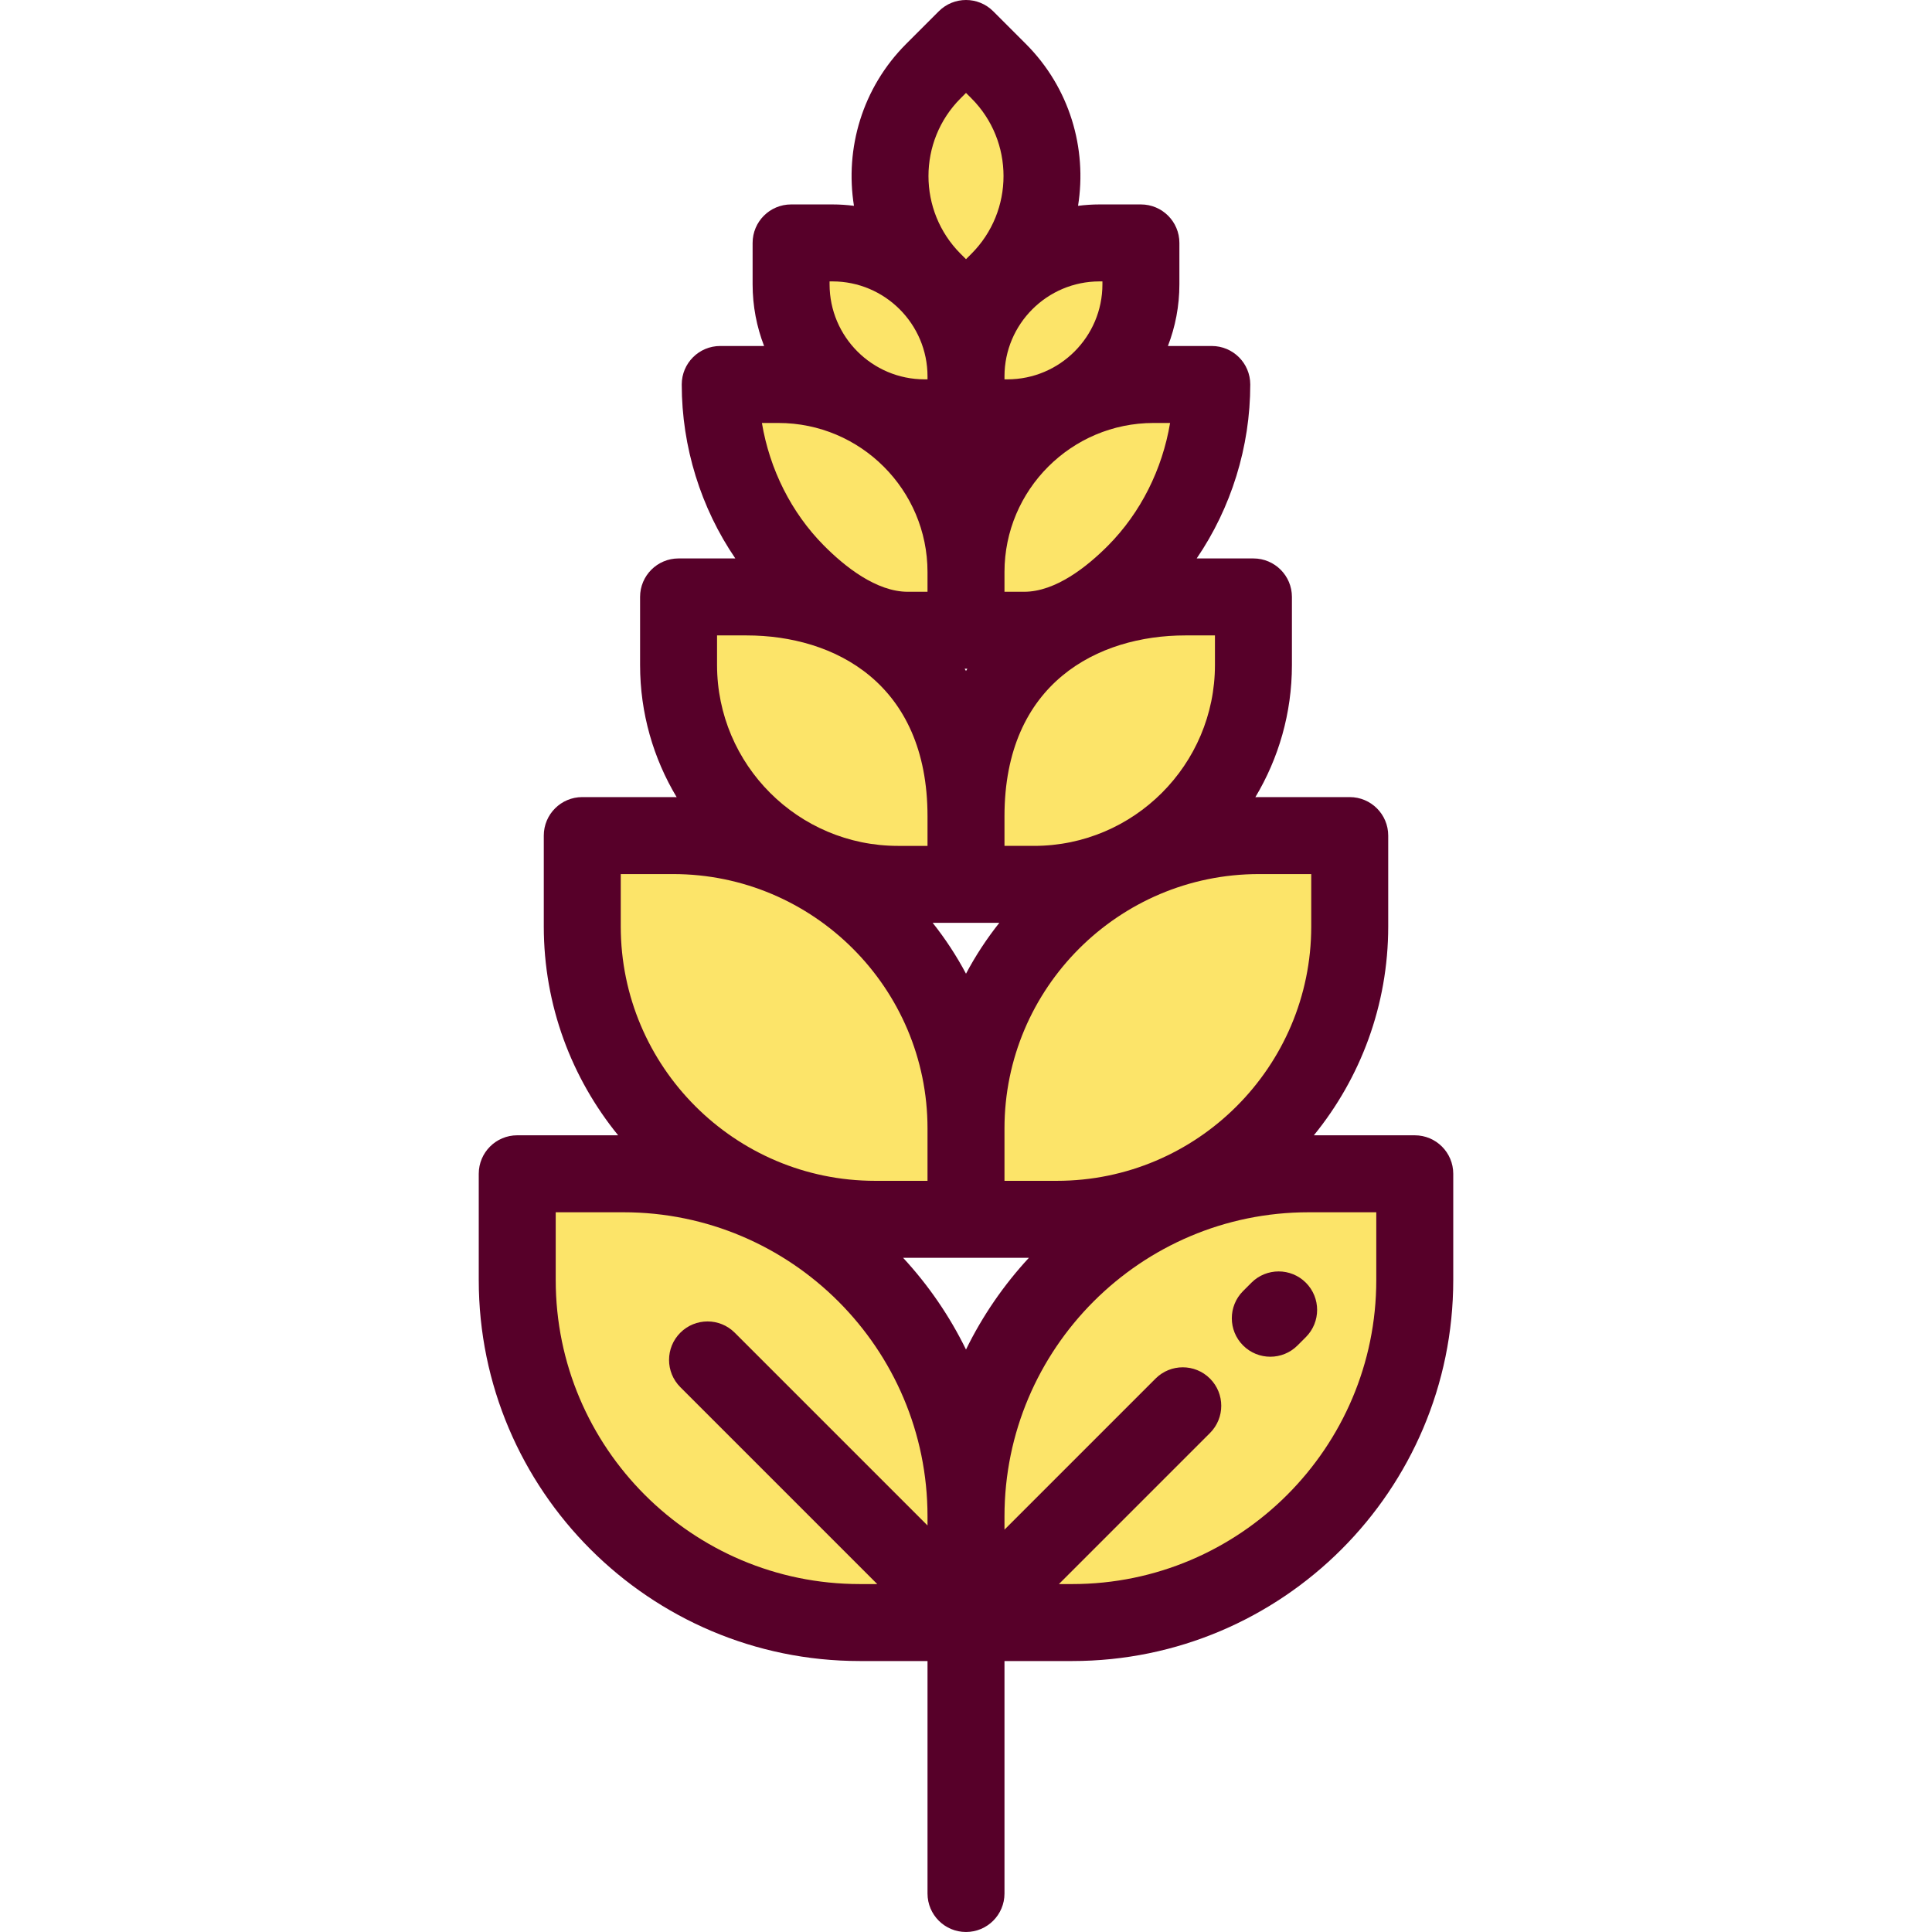
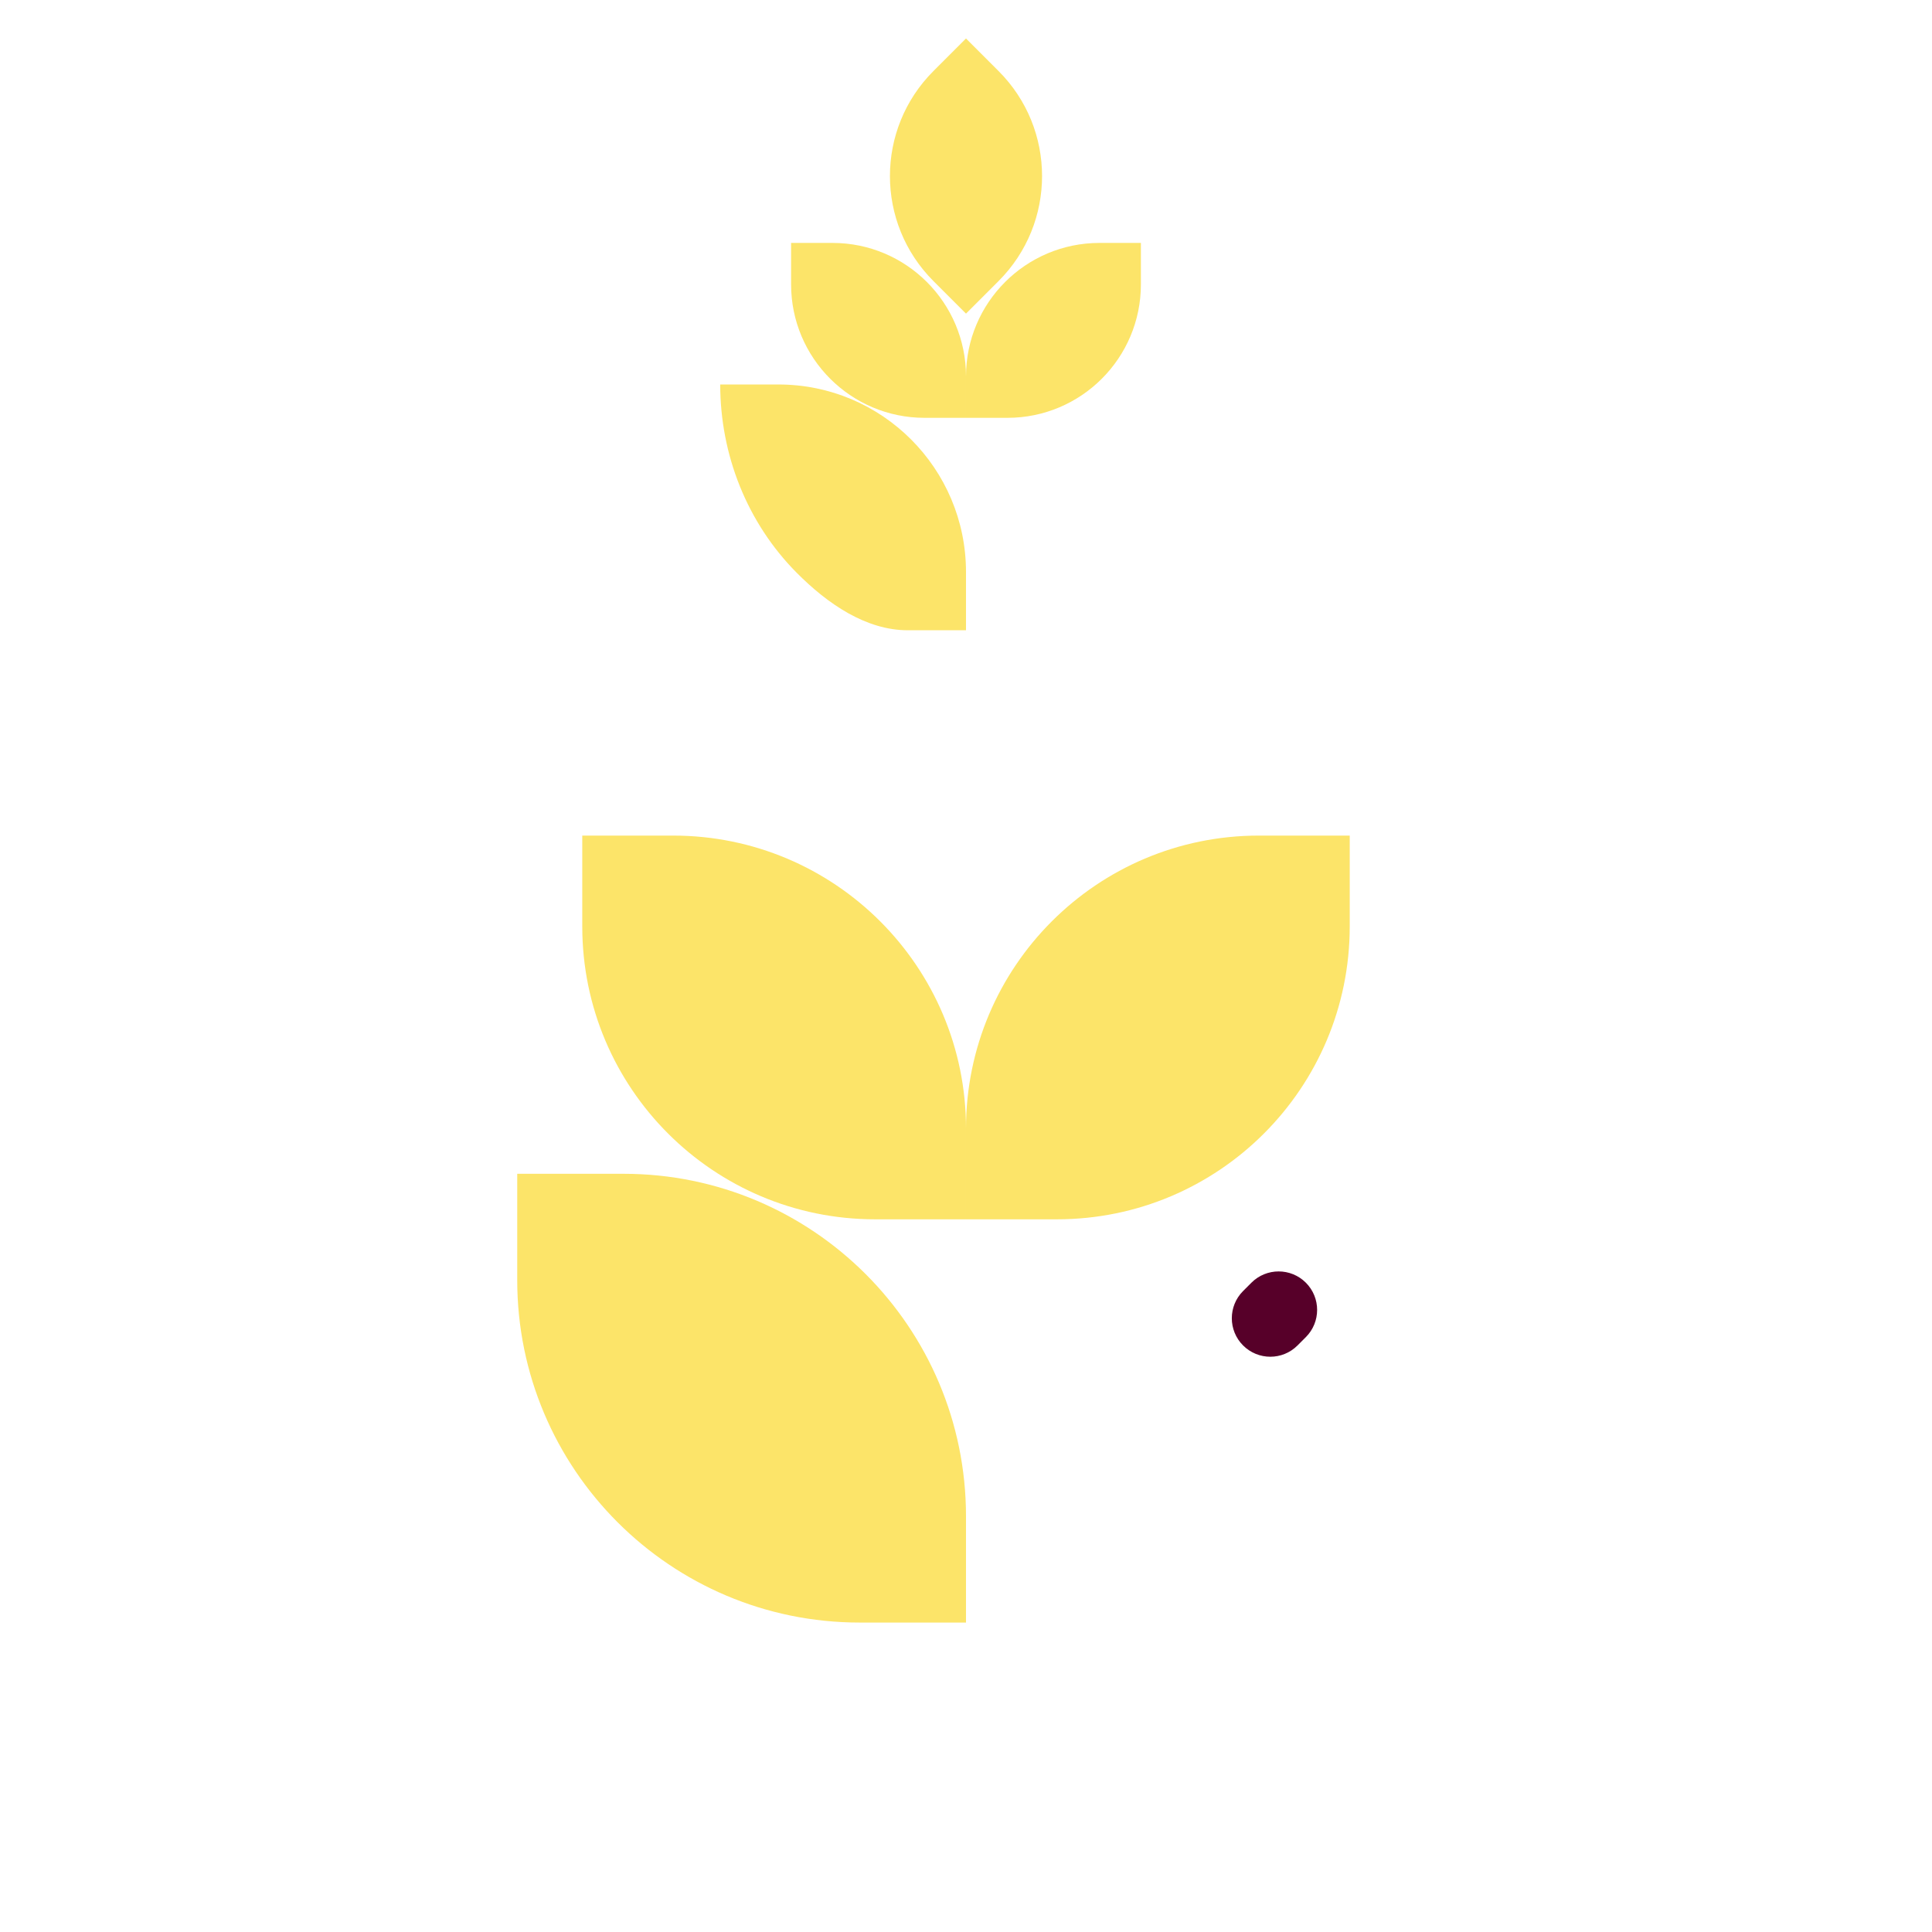
<svg xmlns="http://www.w3.org/2000/svg" height="800px" width="800px" version="1.1" id="Layer_1" viewBox="0 0 512.001 512.001" xml:space="preserve">
  <g>
    <path style="fill:#FCE469;" d="M264.632,74.48L256,83.112l-8.632-8.632c-15.367-15.367-15.367-40.282,0-55.649L256,10.2   l8.632,8.632C279.999,34.199,279.999,59.113,264.632,74.48z" />
-     <path style="fill:#FCE469;" d="M284.158,429.995H256v-28.158c0-50.131,40.64-90.771,90.771-90.771h28.158v28.158   C374.929,389.355,334.289,429.995,284.158,429.995z" />
    <path style="fill:#FCE469;" d="M227.843,429.995H256v-28.158c0-50.131-40.64-90.771-90.771-90.771h-28.158v28.158   C137.072,389.355,177.711,429.995,227.843,429.995z" />
    <path style="fill:#FCE469;" d="M280.077,323.132H256v-24.076c0-42.866,34.75-77.616,77.616-77.616h24.076v24.076   C357.692,288.382,322.942,323.132,280.077,323.132z" />
    <path style="fill:#FCE469;" d="M231.924,323.132H256v-24.076c0-42.866-34.75-77.616-77.616-77.616h-24.076v24.076   C154.308,288.382,189.057,323.132,231.924,323.132z" />
-     <path style="fill:#FCE469;" d="M274.035,234.366H256v-18.035c0-38.432,26.029-58.139,58.139-58.139h18.034v18.035   C332.173,208.337,306.143,234.366,274.035,234.366z" />
-     <path style="fill:#FCE469;" d="M237.966,234.366H256v-18.035c0-38.432-26.029-58.139-58.139-58.139h-18.035v18.035   C179.827,208.337,205.857,234.366,237.966,234.366z" />
-     <path style="fill:#FCE469;" d="M271.421,167.026H256v-15.421c0-27.455,22.257-49.713,49.713-49.713h15.421l0,0   c0,18.62-7.121,36.641-20.231,49.862C292.654,160.071,282.458,167.026,271.421,167.026z" />
    <path style="fill:#FCE469;" d="M240.579,167.026H256v-15.421c0-27.455-22.257-49.713-49.713-49.713h-15.421l0,0   c0,18.62,7.12,36.641,20.231,49.862C219.346,160.071,229.543,167.026,240.579,167.026z" />
    <path style="fill:#FCE469;" d="M266.974,110.73H256V99.756c0-19.539,15.839-35.379,35.379-35.379h10.974v10.974   C302.353,94.89,286.514,110.73,266.974,110.73z" />
    <path style="fill:#FCE469;" d="M245.026,110.73H256V99.756c0-19.539-15.839-35.379-35.379-35.379h-10.974v10.974   C209.647,94.89,225.486,110.73,245.026,110.73z" />
  </g>
  <g>
-     <path style="fill:#570029;" d="M374.929,300.867h-26.741c12.308-15.116,19.705-34.384,19.705-55.352v-24.076   c0-5.633-4.566-10.199-10.199-10.199h-24.077c-0.314,0-0.623,0.02-0.936,0.023c6.148-10.252,9.693-22.236,9.693-35.035v-18.035   c0-5.633-4.566-10.199-10.199-10.199h-15.041c9.119-13.365,14.2-29.547,14.2-46.101c0-5.633-4.566-10.199-10.199-10.199h-11.623   c1.957-5.077,3.041-10.584,3.041-16.342V64.376c0-5.633-4.566-10.199-10.199-10.199h-10.974c-1.927,0-3.821,0.135-5.685,0.367   c2.427-15.169-2.182-31.256-13.849-42.925l-8.632-8.632c-3.983-3.983-10.441-3.983-14.425,0l-8.632,8.632   c-11.669,11.669-16.277,27.756-13.849,42.925c-1.864-0.234-3.758-0.367-5.685-0.367h-10.974c-5.633,0-10.199,4.566-10.199,10.199   V75.35c0,5.758,1.084,11.265,3.041,16.342h-11.623c-5.633,0-10.199,4.566-10.199,10.199c0,16.554,5.081,32.736,14.2,46.101h-15.041   c-5.633,0-10.199,4.566-10.199,10.199v18.035c0,12.8,3.545,24.783,9.693,35.035c-0.313-0.003-0.622-0.023-0.936-0.023h-24.076   c-5.633,0-10.199,4.566-10.199,10.199v24.076c0,20.968,7.396,40.235,19.705,55.352h-26.741c-5.633,0-10.199,4.566-10.199,10.199   v28.157c0,55.675,45.295,100.97,100.97,100.97h17.957v61.608c0,5.633,4.566,10.199,10.199,10.199   c5.633,0,10.199-4.566,10.199-10.199v-61.607h17.958c55.675,0,100.97-45.295,100.97-100.97v-28.158   C385.128,305.434,380.562,300.867,374.929,300.867z M256,177.225h0.354c-0.121,0.192-0.235,0.389-0.354,0.581   c-0.119-0.193-0.234-0.39-0.354-0.581H256z M256,244.565h8.827c-3.334,4.2-6.296,8.704-8.827,13.475   c-2.531-4.77-5.493-9.275-8.827-13.475H256z M256,333.331h16.67c-6.673,7.213-12.309,15.396-16.67,24.314   c-4.36-8.918-9.996-17.102-16.67-24.314H256z M347.493,231.639v13.877c0,37.173-30.243,67.417-67.417,67.417h-13.877v-13.877   c0-37.173,30.243-67.417,67.417-67.417L347.493,231.639L347.493,231.639z M321.974,176.228c0,26.433-21.505,47.939-47.939,47.939   h-7.836v-7.836c0-35.345,24.764-47.939,47.939-47.939h7.836V176.228z M293.659,144.572c-5.544,5.59-13.903,12.254-22.239,12.254   h-5.221v-5.222c0-21.788,17.725-39.513,39.514-39.513h4.372C308.025,124.399,302.289,135.87,293.659,144.572z M292.154,74.575   v0.775c0,13.884-11.296,25.18-25.18,25.18h-0.775v-0.775c0-13.884,11.296-25.18,25.18-25.18H292.154z M254.581,26.043l1.419-1.42   l1.42,1.42c11.366,11.366,11.366,29.859,0,41.224L256,68.688l-1.42-1.42C243.214,55.903,243.214,37.409,254.581,26.043z    M219.846,74.575h0.775c13.884,0,25.18,11.296,25.18,25.18v0.775h-0.775c-13.884,0-25.18-11.296-25.18-25.18V74.575z    M206.287,112.092c21.788,0,39.514,17.725,39.514,39.513v5.222h-5.222c-8.337,0-16.695-6.664-22.239-12.255   c-8.629-8.701-14.365-20.173-16.425-32.48h4.372V112.092z M190.026,168.393h7.836c23.176,0,47.939,12.594,47.939,47.939v7.836   h-7.836c-26.433,0-47.939-21.505-47.939-47.939V168.393z M164.507,231.639h13.877c37.173,0,67.417,30.243,67.417,67.417v13.877   h-13.877c-37.173,0-67.417-30.243-67.417-67.417V231.639z M147.271,339.224v-17.959h17.958c44.428,0,80.572,36.144,80.572,80.572   v2.429l-51.082-51.082c-3.983-3.983-10.441-3.983-14.425,0c-3.983,3.983-3.983,10.441,0,14.425l52.186,52.186h-4.639   C183.415,419.796,147.271,383.651,147.271,339.224z M364.73,339.224c0,44.428-36.144,80.572-80.572,80.572h-3.534l40.034-40.034   c3.983-3.983,3.983-10.441,0-14.425c-3.983-3.982-10.441-3.982-14.425,0l-40.034,40.034v-3.534   c0-44.428,36.144-80.572,80.572-80.572h17.958v17.959H364.73z" />
    <path style="fill:#570029;" d="M331.641,339.929l-2.209,2.21c-3.983,3.984-3.982,10.441,0.001,14.424   c1.992,1.991,4.601,2.986,7.211,2.986c2.611,0,5.221-0.996,7.213-2.988l2.209-2.21c3.983-3.984,3.982-10.441-0.001-14.424   C342.082,335.946,335.624,335.946,331.641,339.929z" />
  </g>
</svg>